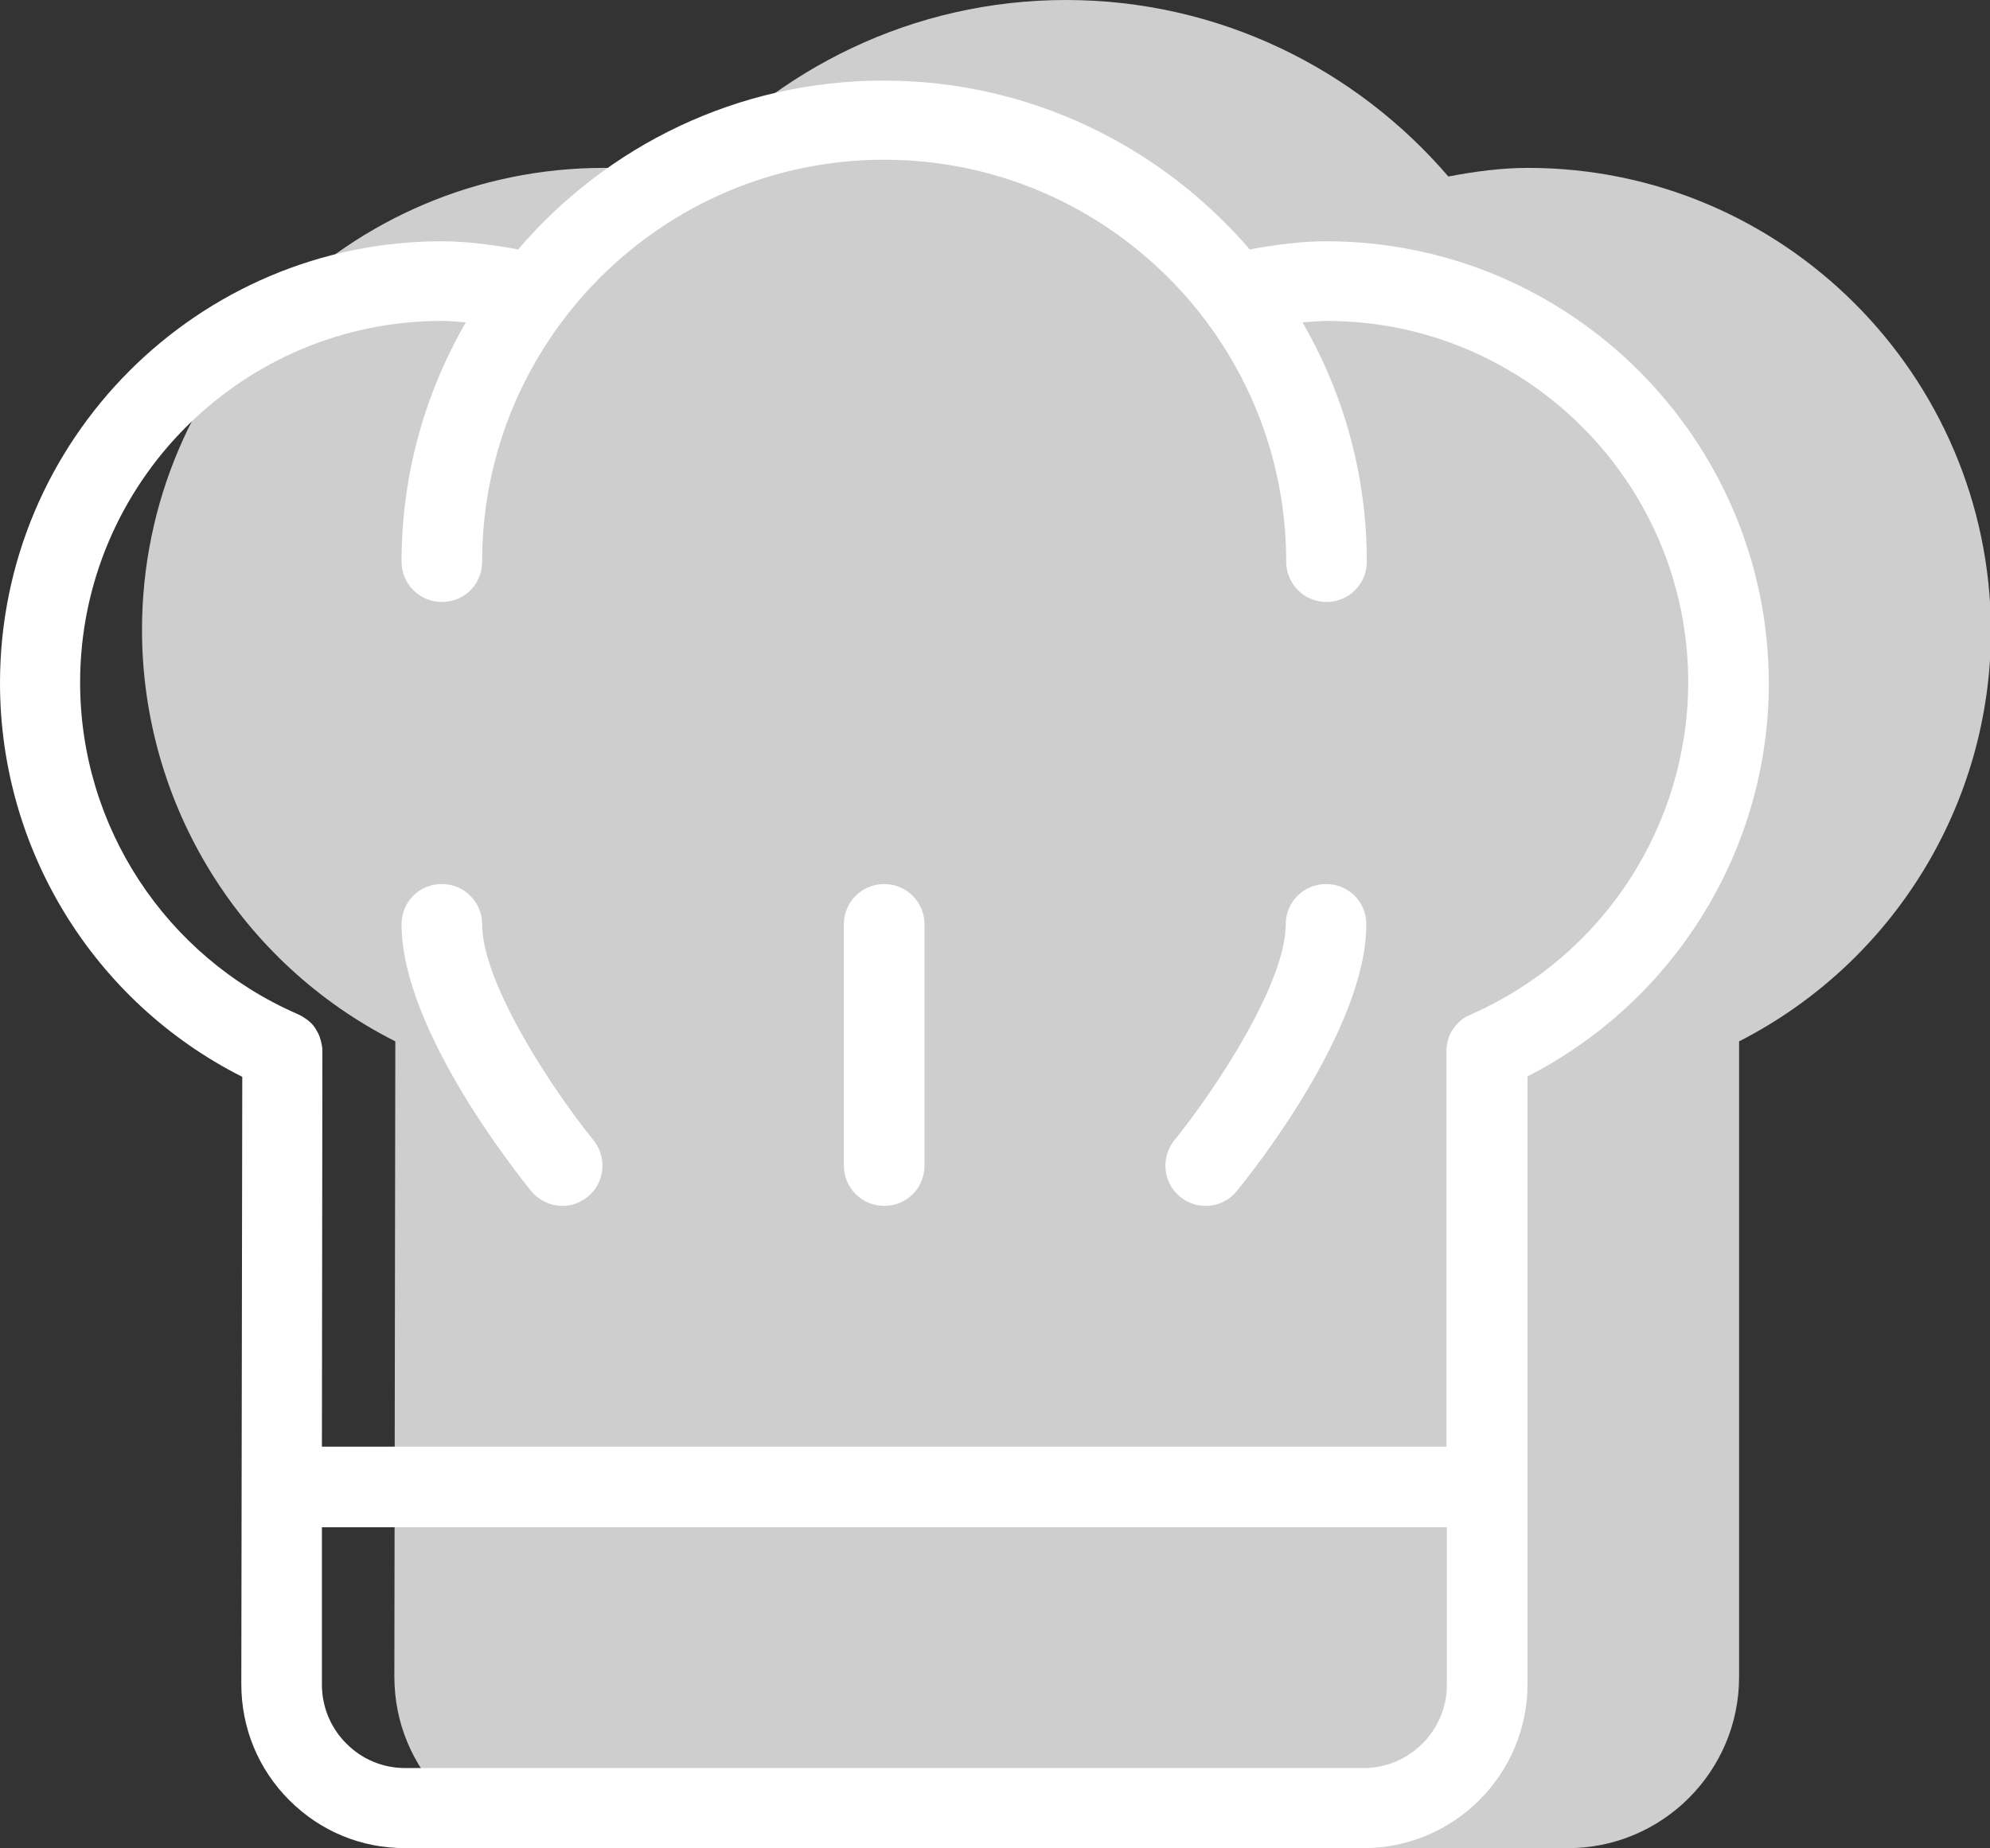
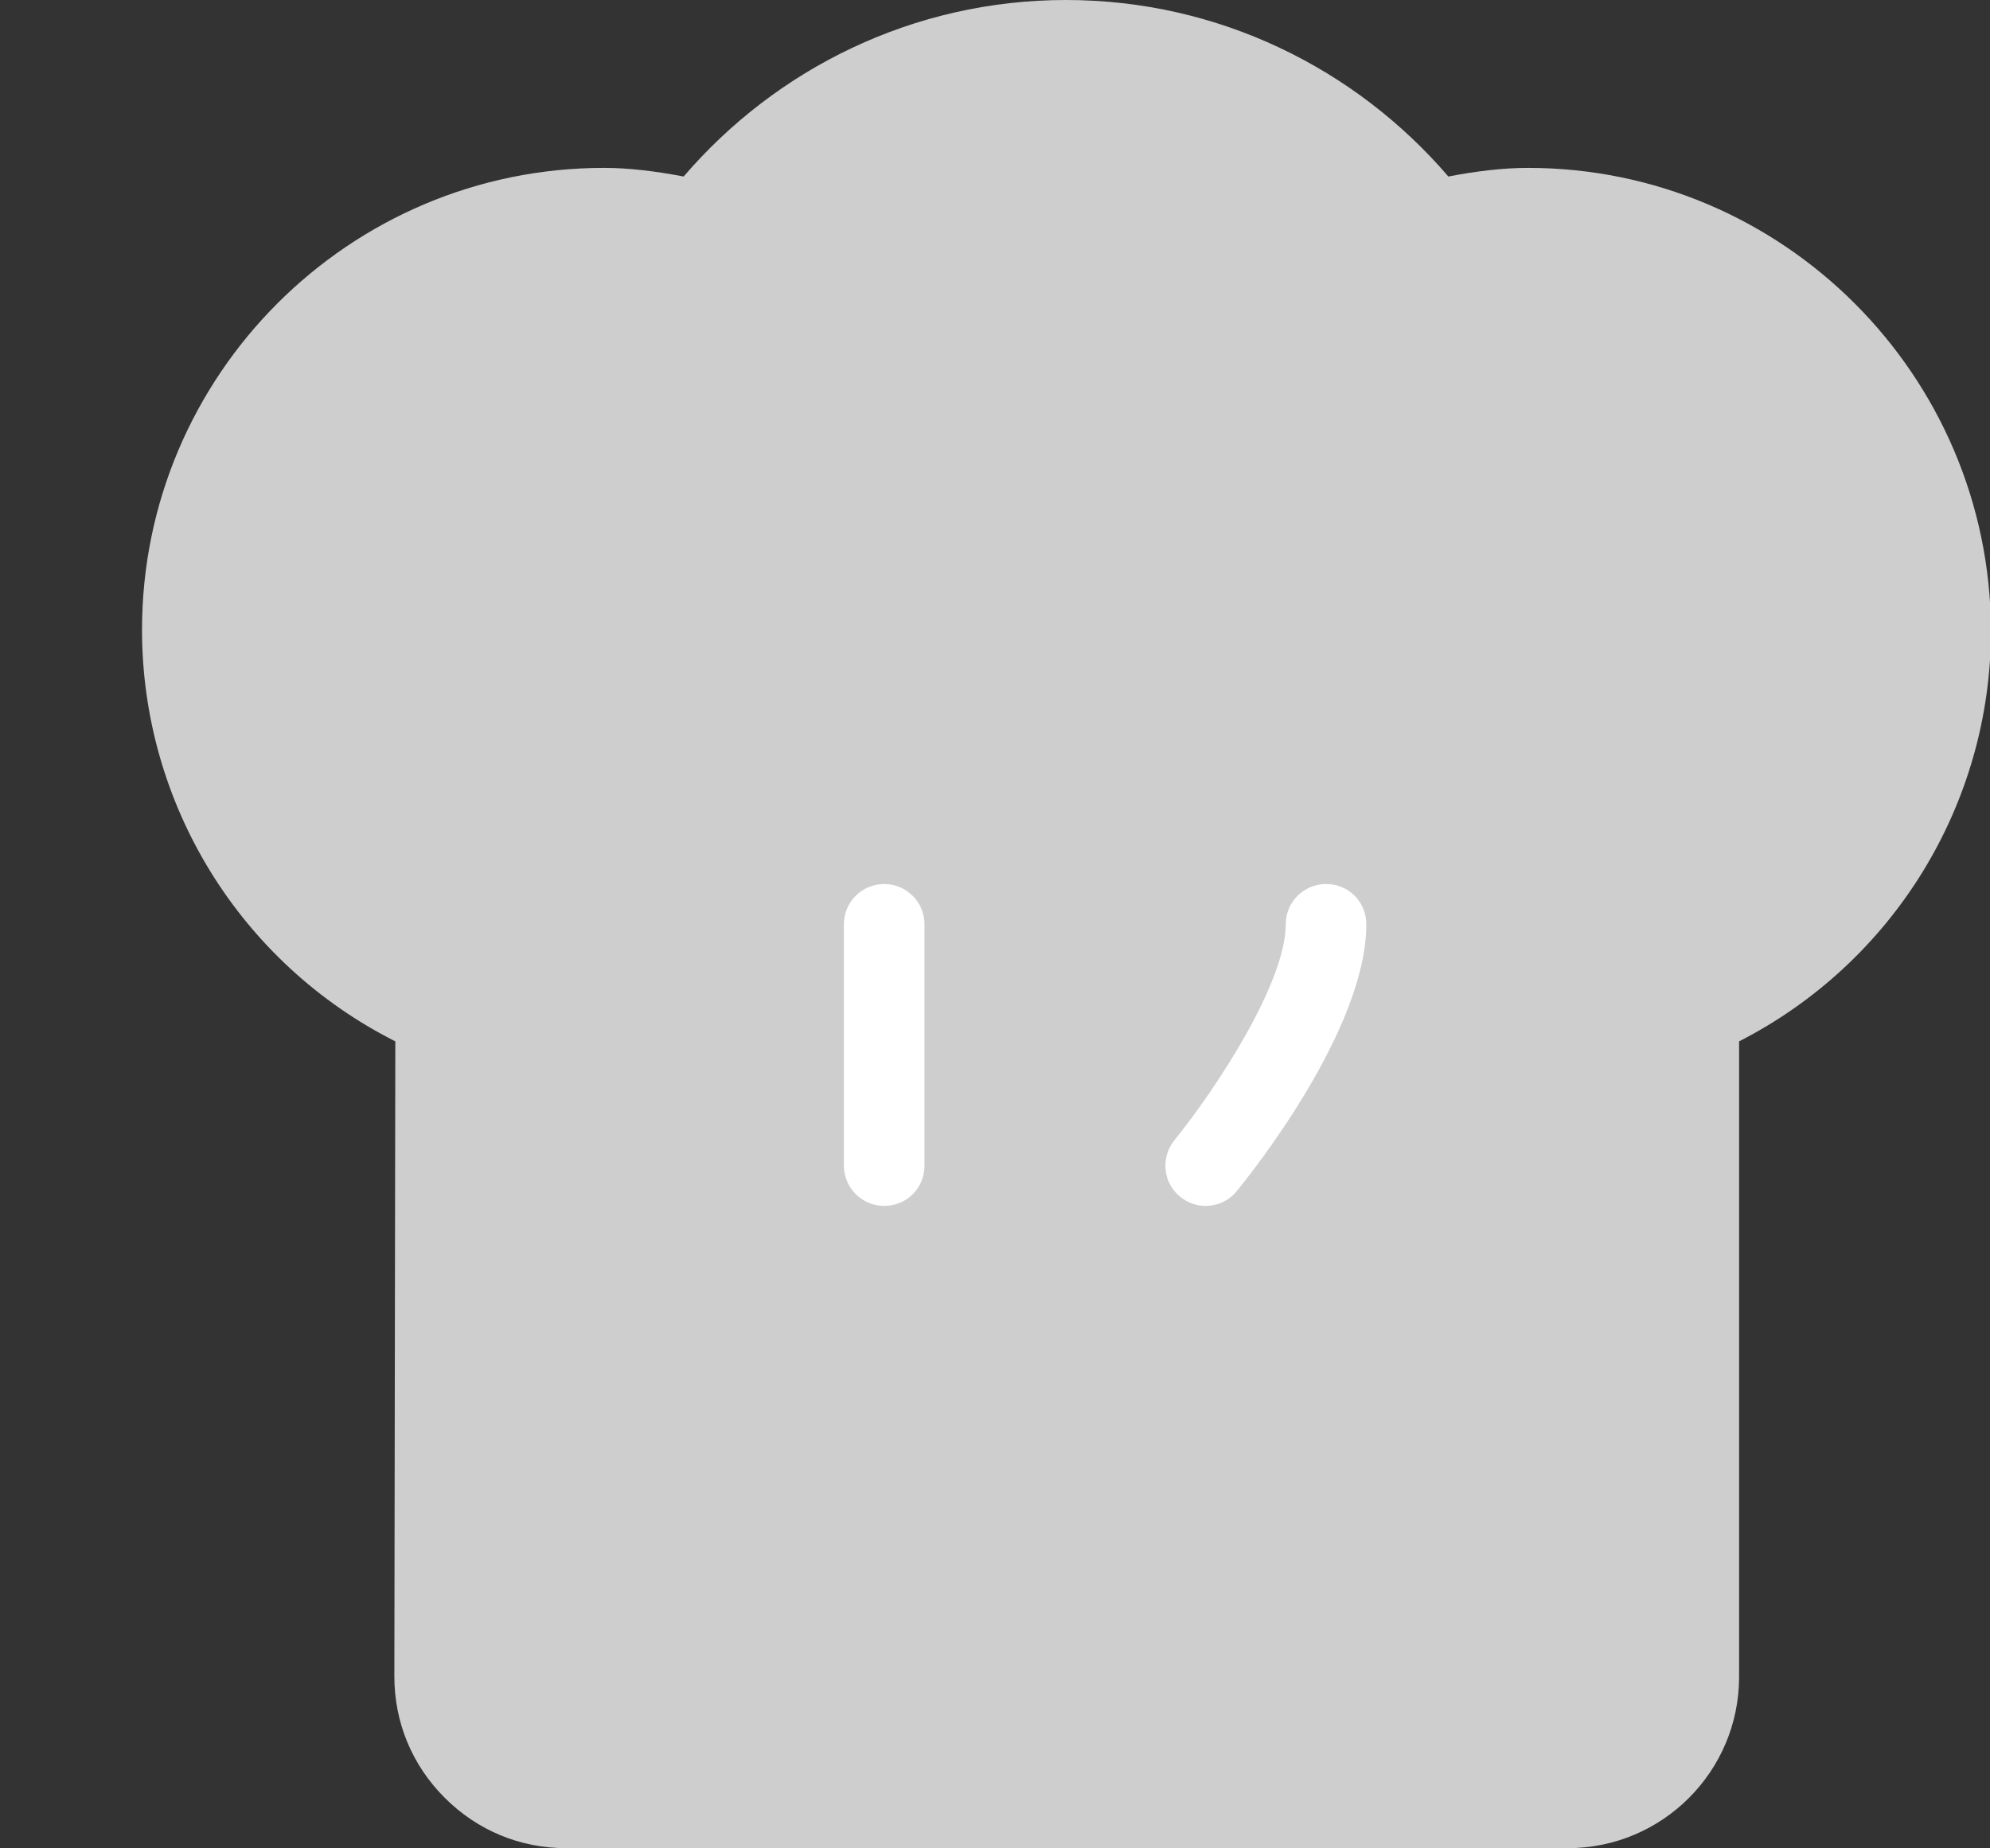
<svg xmlns="http://www.w3.org/2000/svg" version="1.1" id="Livello_1" x="0px" y="0px" viewBox="0 0 414.8 385.3" style="enable-background:new 0 0 414.8 385.3;" xml:space="preserve">
  <rect x="0" y="0" width="414.8" height="385.3" fill="#333333" stroke="none" />
  <style type="text/css">
	.st0{fill:#CECECE;}
	.st1{fill:#FFFFFF;}
</style>
  <g>
    <g>
      <g>
        <path class="st0" d="M318.5,35c-5.3,0-10.9,0.7-16.6,1.8C282.6,14.3,254,0,222.2,0s-60.4,14.3-79.7,36.8     c-5.8-1.1-11.3-1.8-16.6-1.8c-53.1,0-96.3,43.2-96.3,96.3c0,36.4,20.5,69.5,52.8,85.8l-0.2,132.4c0,9.6,3.7,18.5,10.5,25.3     c6.8,6.8,15.7,10.5,25.3,10.5h208.8c19.7,0,35.7-16,35.7-35.7V217.1c32.1-16.4,52.5-49.4,52.5-85.7C414.8,78.2,371.6,35,318.5,35     z" />
      </g>
    </g>
  </g>
  <g>
    <g>
      <g>
-         <path class="st1" d="M100.5,192.7c0-4.6-3.7-8.4-8.4-8.4s-8.4,3.7-8.4,8.4c0,22,24.3,52.2,27,55.6c1.7,2,4.1,3.1,6.5,3.1     c1.9,0,3.7-0.6,5.3-1.9c3.6-2.9,4.1-8.2,1.2-11.8C114.8,226.7,100.5,204.8,100.5,192.7z" />
        <path class="st1" d="M276.4,184.3c-4.6,0-8.4,3.7-8.4,8.4c0,12.1-14.3,34-23.2,45c-2.9,3.6-2.4,8.9,1.2,11.8     c1.6,1.3,3.4,1.9,5.3,1.9c2.4,0,4.8-1,6.5-3.1c2.8-3.4,27-33.6,27-55.6C284.8,188,281.1,184.3,276.4,184.3z" />
        <path class="st1" d="M184.3,184.3c-4.6,0-8.4,3.7-8.4,8.4v50.3c0,4.6,3.7,8.4,8.4,8.4s8.4-3.7,8.4-8.4v-50.3     C192.7,188,188.9,184.3,184.3,184.3z" />
-         <path class="st1" d="M276.4,50.3c-5.1,0-10.4,0.7-15.9,1.7c-18.5-21.5-45.8-35.2-76.3-35.2S126.5,30.4,108,52     c-5.5-1-10.8-1.7-15.9-1.7C41.3,50.3,0,91.6,0,142.4c0,34.8,19.6,66.5,50.5,82.1l-0.2,126.6c0,9.1,3.5,17.7,10,24.2     c6.5,6.5,15,10,24.2,10h199.7c18.8,0,34.2-15.3,34.2-34.2V224.4c30.7-15.7,50.3-47.3,50.3-82C368.6,91.6,327.3,50.3,276.4,50.3z      M301.6,351.2c0,9.6-7.8,17.4-17.4,17.4H84.5c-4.7,0-9-1.8-12.3-5.1c-3.3-3.3-5.1-7.7-5.1-12.3l0-32.8h234.5V351.2z M306.8,211.4     c-0.4,0.2-0.9,0.4-1.3,0.6c-1.1,0.7-1.9,1.5-2.6,2.5c-0.7,1-1.1,2.1-1.3,3.4c-0.1,0.5-0.1,0.9-0.1,1.4v82.3H67.1l0.1-82.2     c0-0.5,0-0.9-0.1-1.4c-0.2-1.3-0.6-2.4-1.3-3.5c-0.6-1-1.5-1.8-2.5-2.4c-0.4-0.3-0.9-0.5-1.3-0.7c-27.5-12-45.3-39.1-45.3-69.1     c0-41.6,33.8-75.4,75.4-75.4c1.6,0,3.3,0.2,5,0.3c-8.5,14.7-13.4,31.8-13.4,49.9c0,4.6,3.7,8.4,8.4,8.4s8.4-3.7,8.4-8.4     c0-46.2,37.6-83.8,83.8-83.8s83.8,37.6,83.8,83.8c0,4.6,3.7,8.4,8.4,8.4c4.6,0,8.4-3.7,8.4-8.4c0-18.2-4.9-35.2-13.4-49.9     c1.7-0.1,3.4-0.3,5-0.3c41.6,0,75.4,33.8,75.4,75.4C351.8,172.3,334.1,199.3,306.8,211.4z" />
      </g>
    </g>
  </g>
</svg>